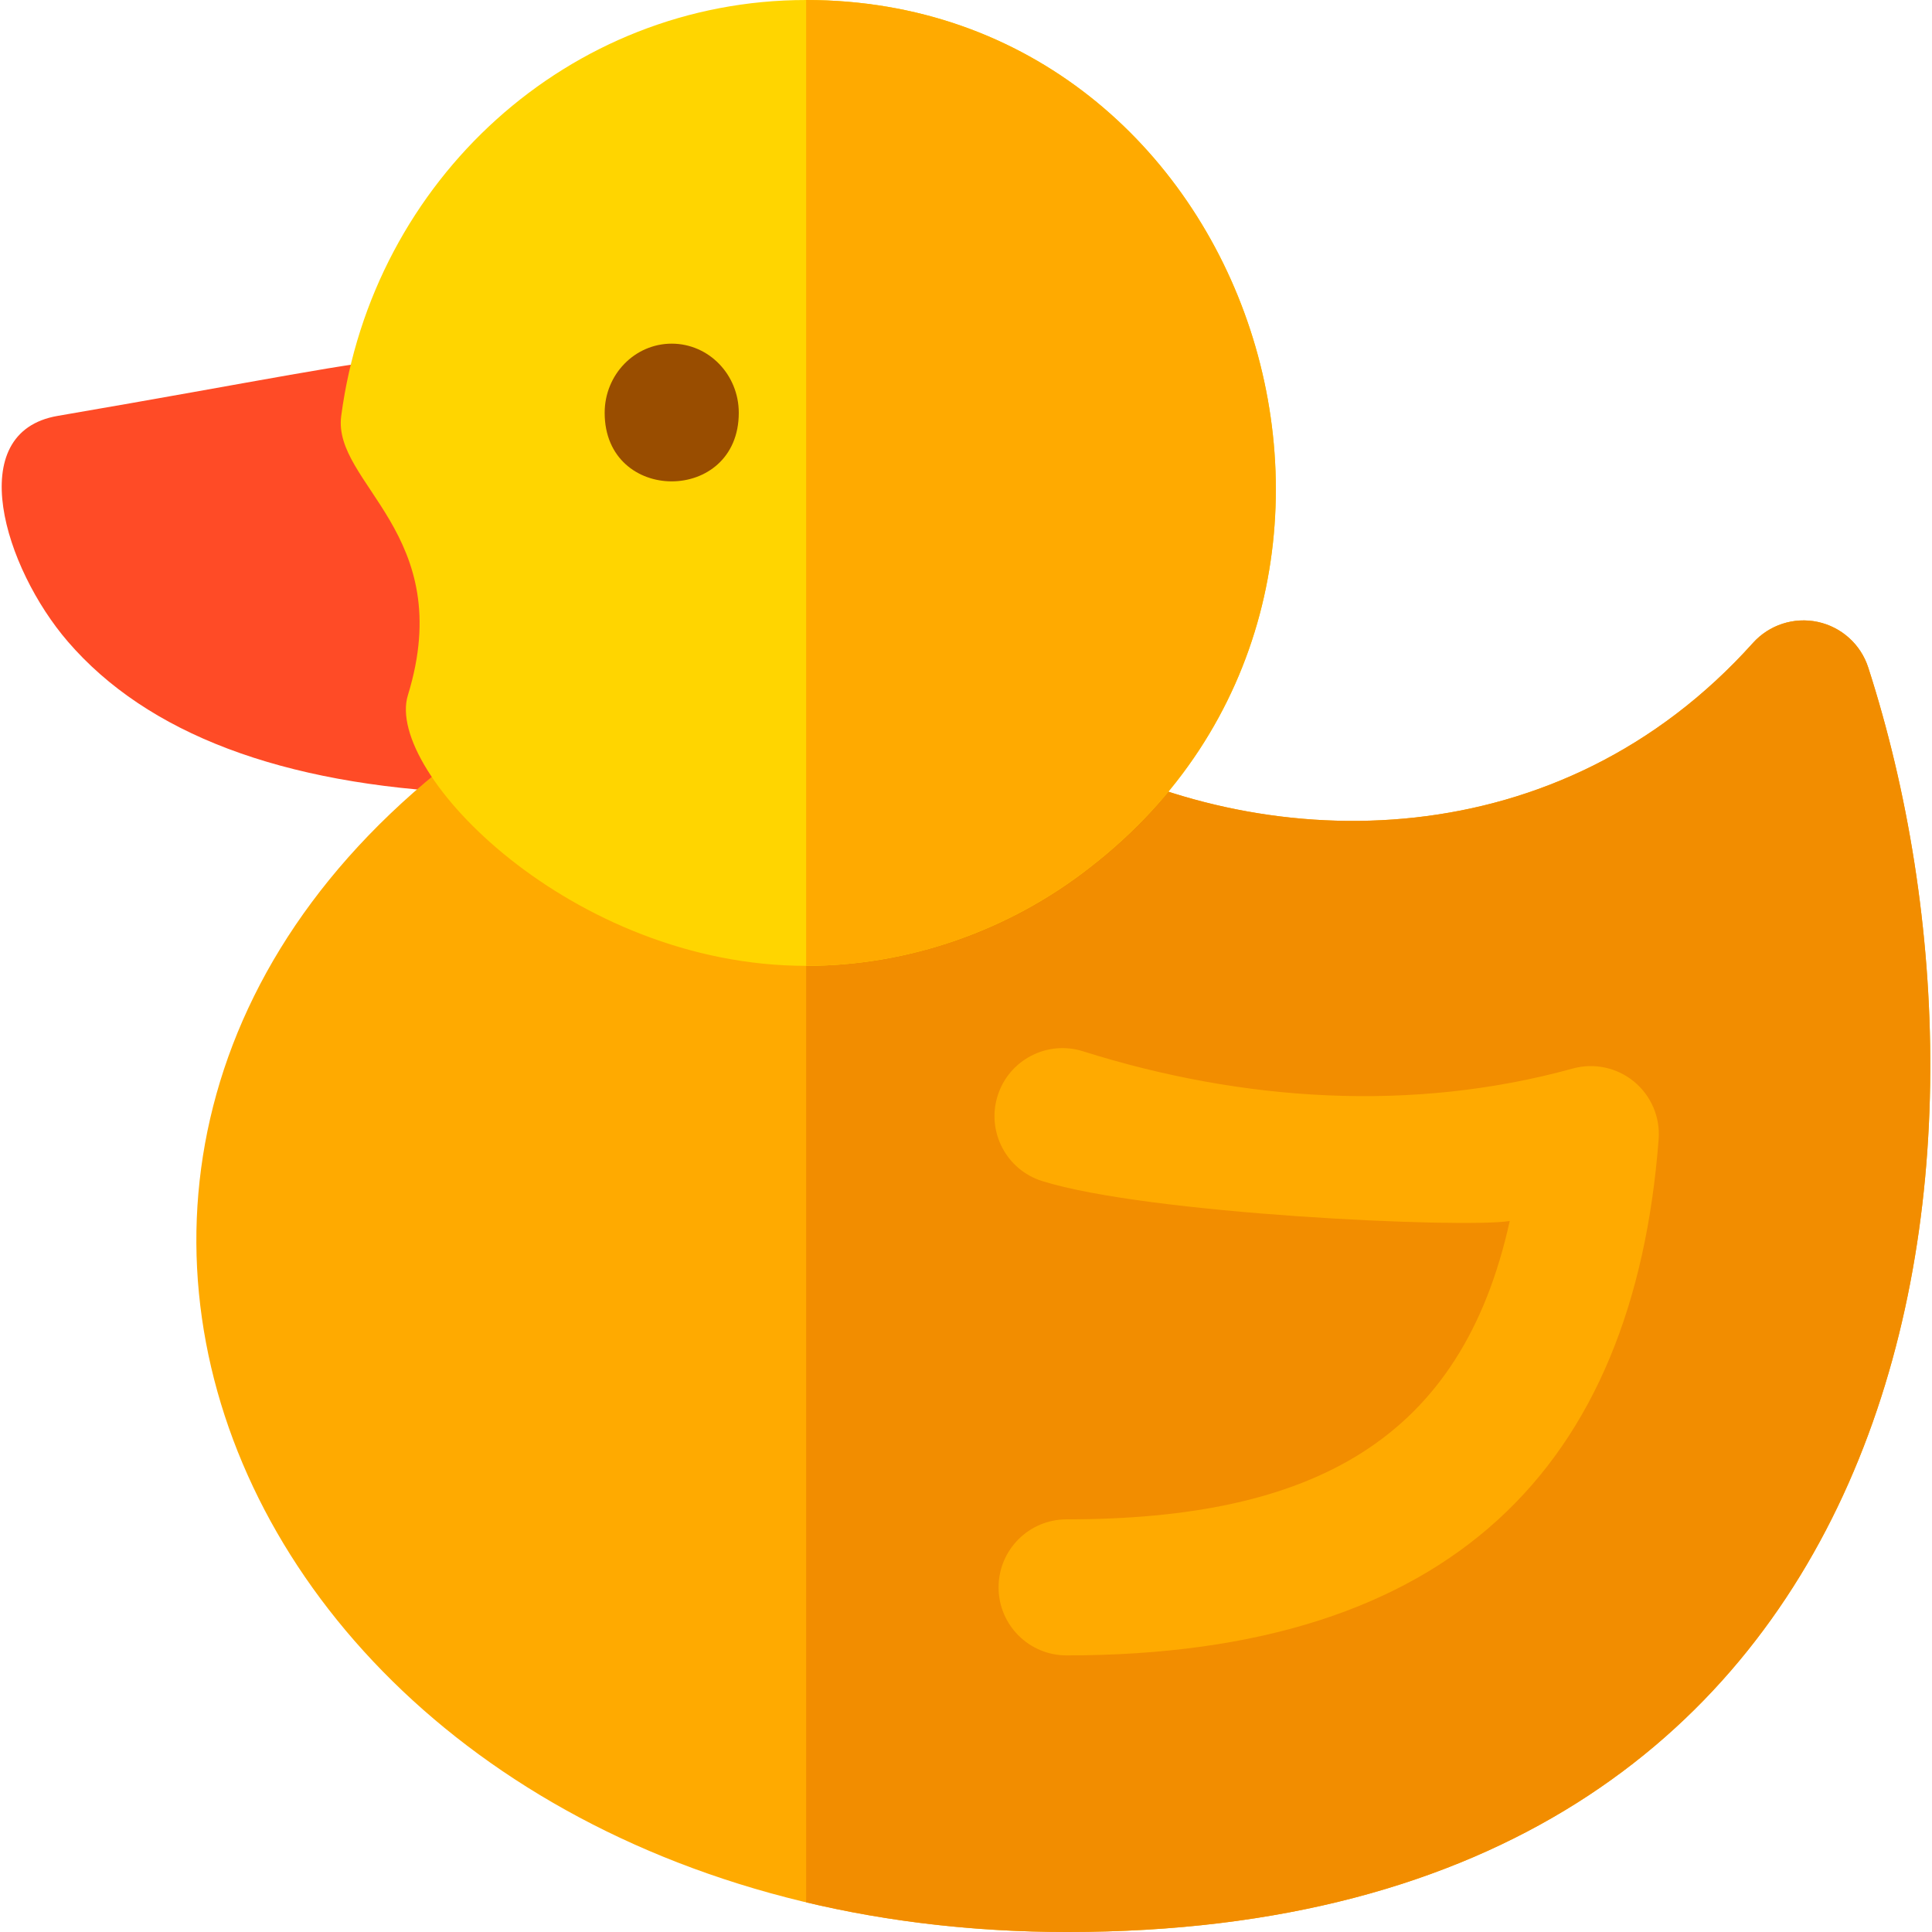
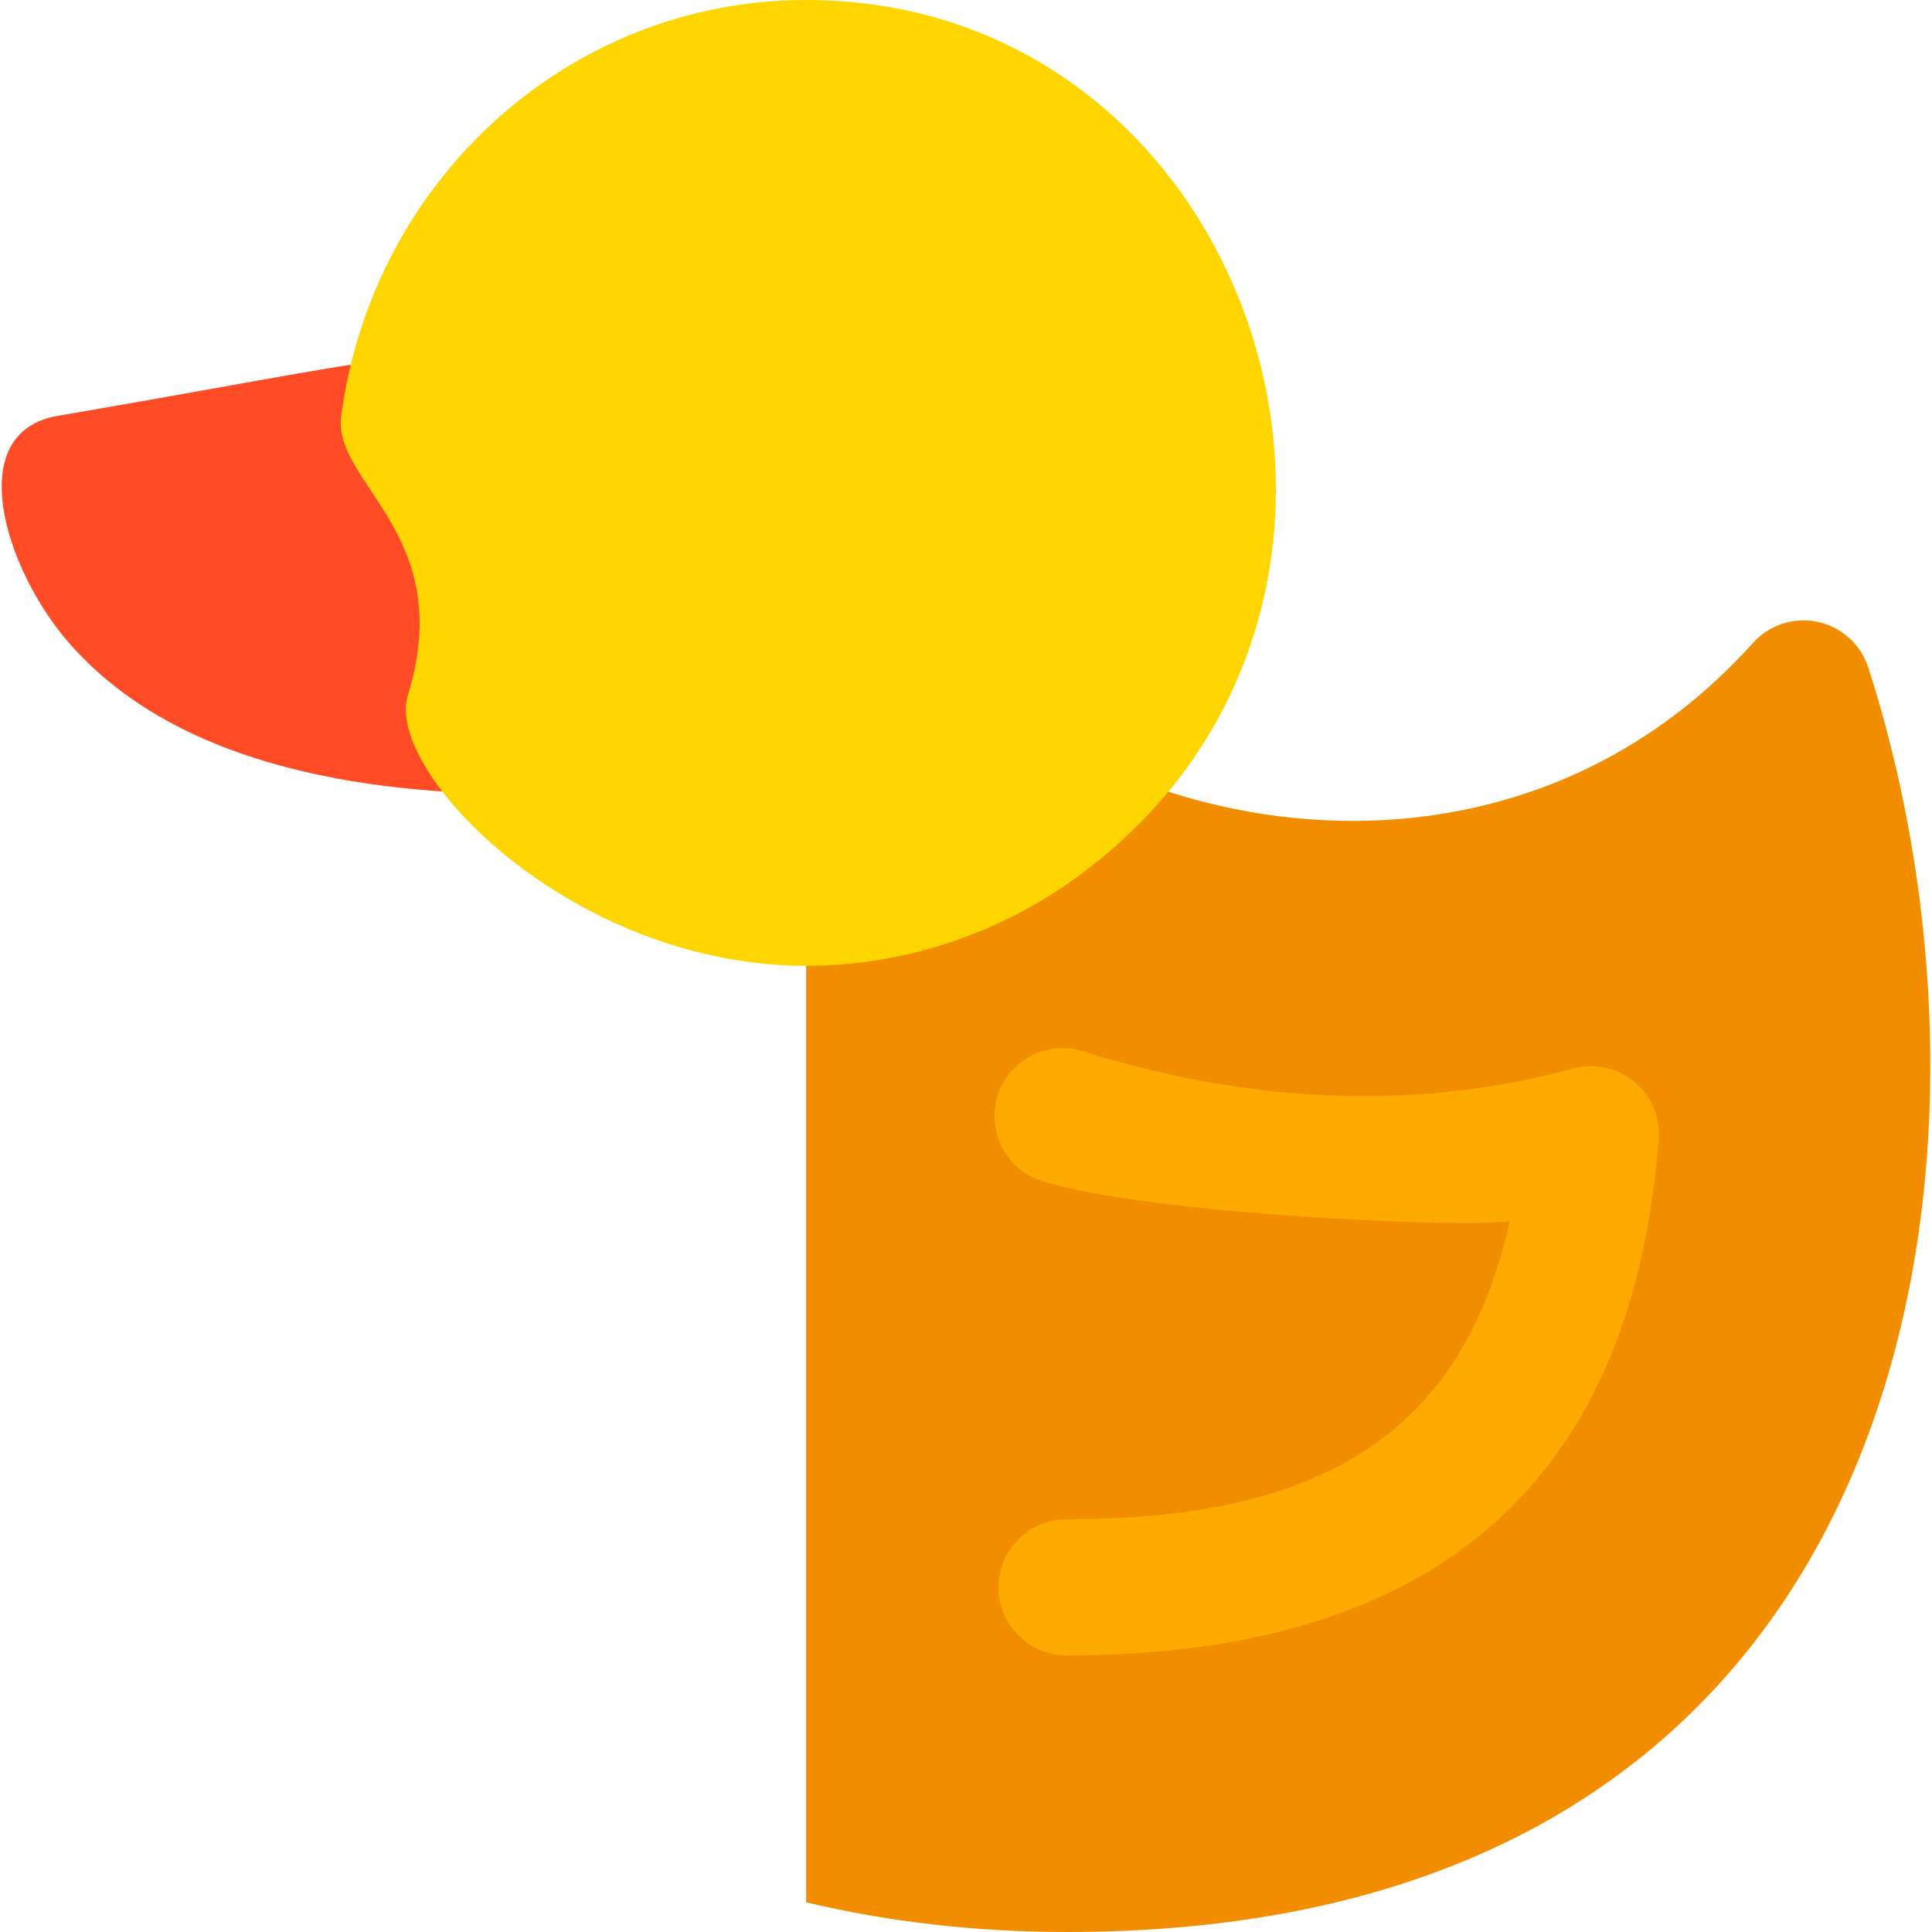
<svg xmlns="http://www.w3.org/2000/svg" version="1.1" id="Layer_1" x="0px" y="0px" viewBox="0 0 512 512" style="enable-background:new 0 0 512 512;" xml:space="preserve">
  <path style="fill:#FF4B26;" d="M123.937,210.128c-49.285-2.207-84.934-15.699-105.955-40.099  c-16.835-19.543-27.931-55.486-2.69-59.816c109.499-18.785,97.477-20.815,112.027-2.031c25.708,33.361,20.973,76.653,13.654,91.789  C137.848,206.428,131.172,210.446,123.937,210.128z" />
-   <path style="fill:#FFAA00;" d="M282.878,512c-214.319,0-310.218-208.599-152.87-317.941c22.487-15.628,28.271,25.332,81.933,25.332  c19.227,0,37.533-6.372,52.939-18.426c5.609-4.388,13.274-5.066,19.566-1.723c52.792,27.805,128.876,28.201,180.091-28.844  c4.309-4.8,10.854-6.935,17.168-5.589c6.311,1.344,11.422,5.957,13.402,12.098C536.951,306.611,510.047,512,282.878,512z" />
  <path style="fill:#F28D00;" d="M495.108,176.907c-1.98-6.14-7.092-10.754-13.402-12.098c-6.314-1.346-12.859,0.789-17.168,5.589  c-51.216,57.045-127.299,56.649-180.091,28.844c-6.292-3.343-13.957-2.665-19.566,1.723c-14.952,11.699-32.639,18.027-51.244,18.391  v284.782c21.367,5.081,44.514,7.863,69.241,7.863C510.047,512,536.951,306.611,495.108,176.907z" />
  <path style="fill:#FFAA00;" d="M282.656,438.698c-9.957,0-18.027-8.071-18.027-18.027s8.071-18.027,18.027-18.027  c65.258,0,104.685-20.996,117.433-79.059c-12.645,1.979-96.153-1.844-123.927-10.599c-9.496-2.992-14.767-13.118-11.774-22.612  c2.992-9.496,13.12-14.767,22.612-11.774c42.267,13.323,87.361,16.289,129.785,4.576c5.66-1.559,11.725-0.271,16.256,3.461  c4.532,3.731,6.964,9.436,6.516,15.29C432.944,388.524,384.794,438.698,282.656,438.698z" />
  <path style="fill:#FFD500;" d="M213.636,255.959c-62.041,0-111.796-51.38-105.545-71.71c13.191-42.846-20.05-56.043-17.665-74.032  C98.725,47.607,150.844,0,213.636,0c118.695,0,170.007,156.297,75.292,229.785C267.414,246.663,240.676,255.959,213.636,255.959z" />
-   <path style="fill:#FFAA00;" d="M288.928,229.785C383.643,156.298,332.331,0,213.636,0v255.959  C240.676,255.959,267.414,246.663,288.928,229.785z" />
-   <path style="fill:#994D00;" d="M195.783,109.397c0,24.215-35.54,24.241-35.54,0c0-10.121,7.955-18.325,17.77-18.325  C187.827,91.072,195.783,99.276,195.783,109.397z" />
  <g>
</g>
  <g>
</g>
  <g>
</g>
  <g>
</g>
  <g>
</g>
  <g>
</g>
  <g>
</g>
  <g>
</g>
  <g>
</g>
  <g>
</g>
  <g>
</g>
  <g>
</g>
  <g>
</g>
  <g>
</g>
  <g>
</g>
</svg>